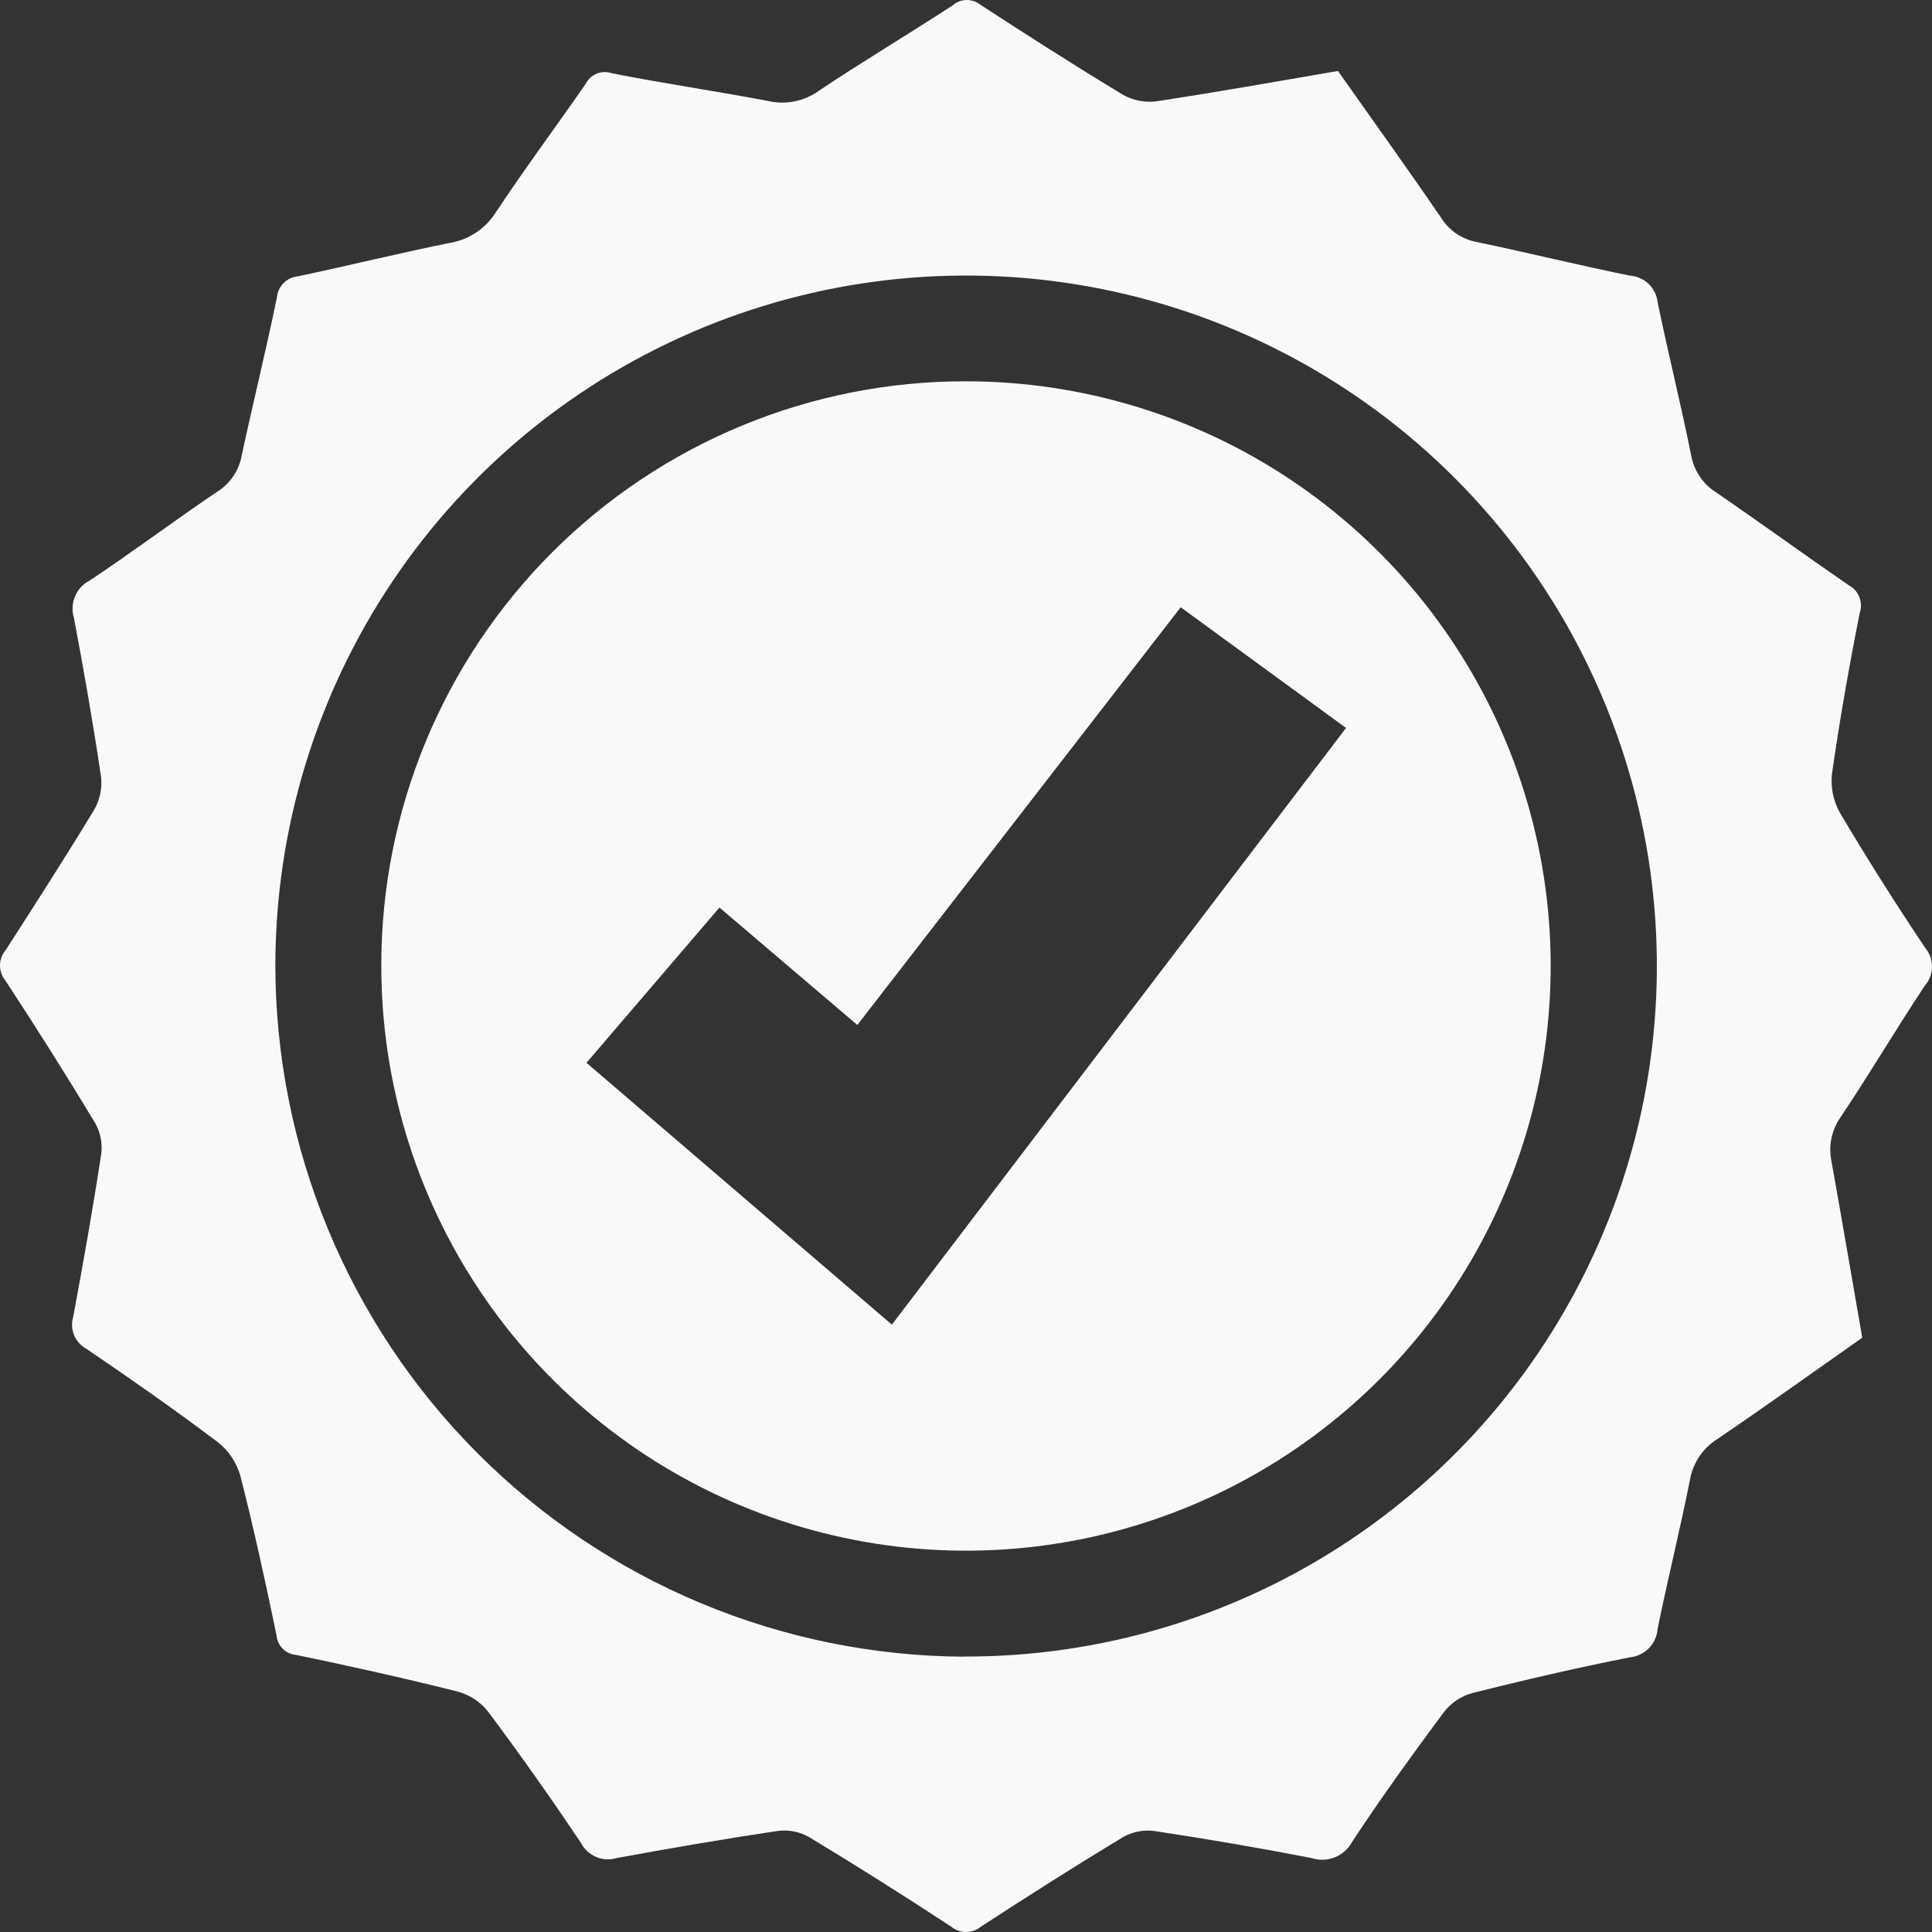
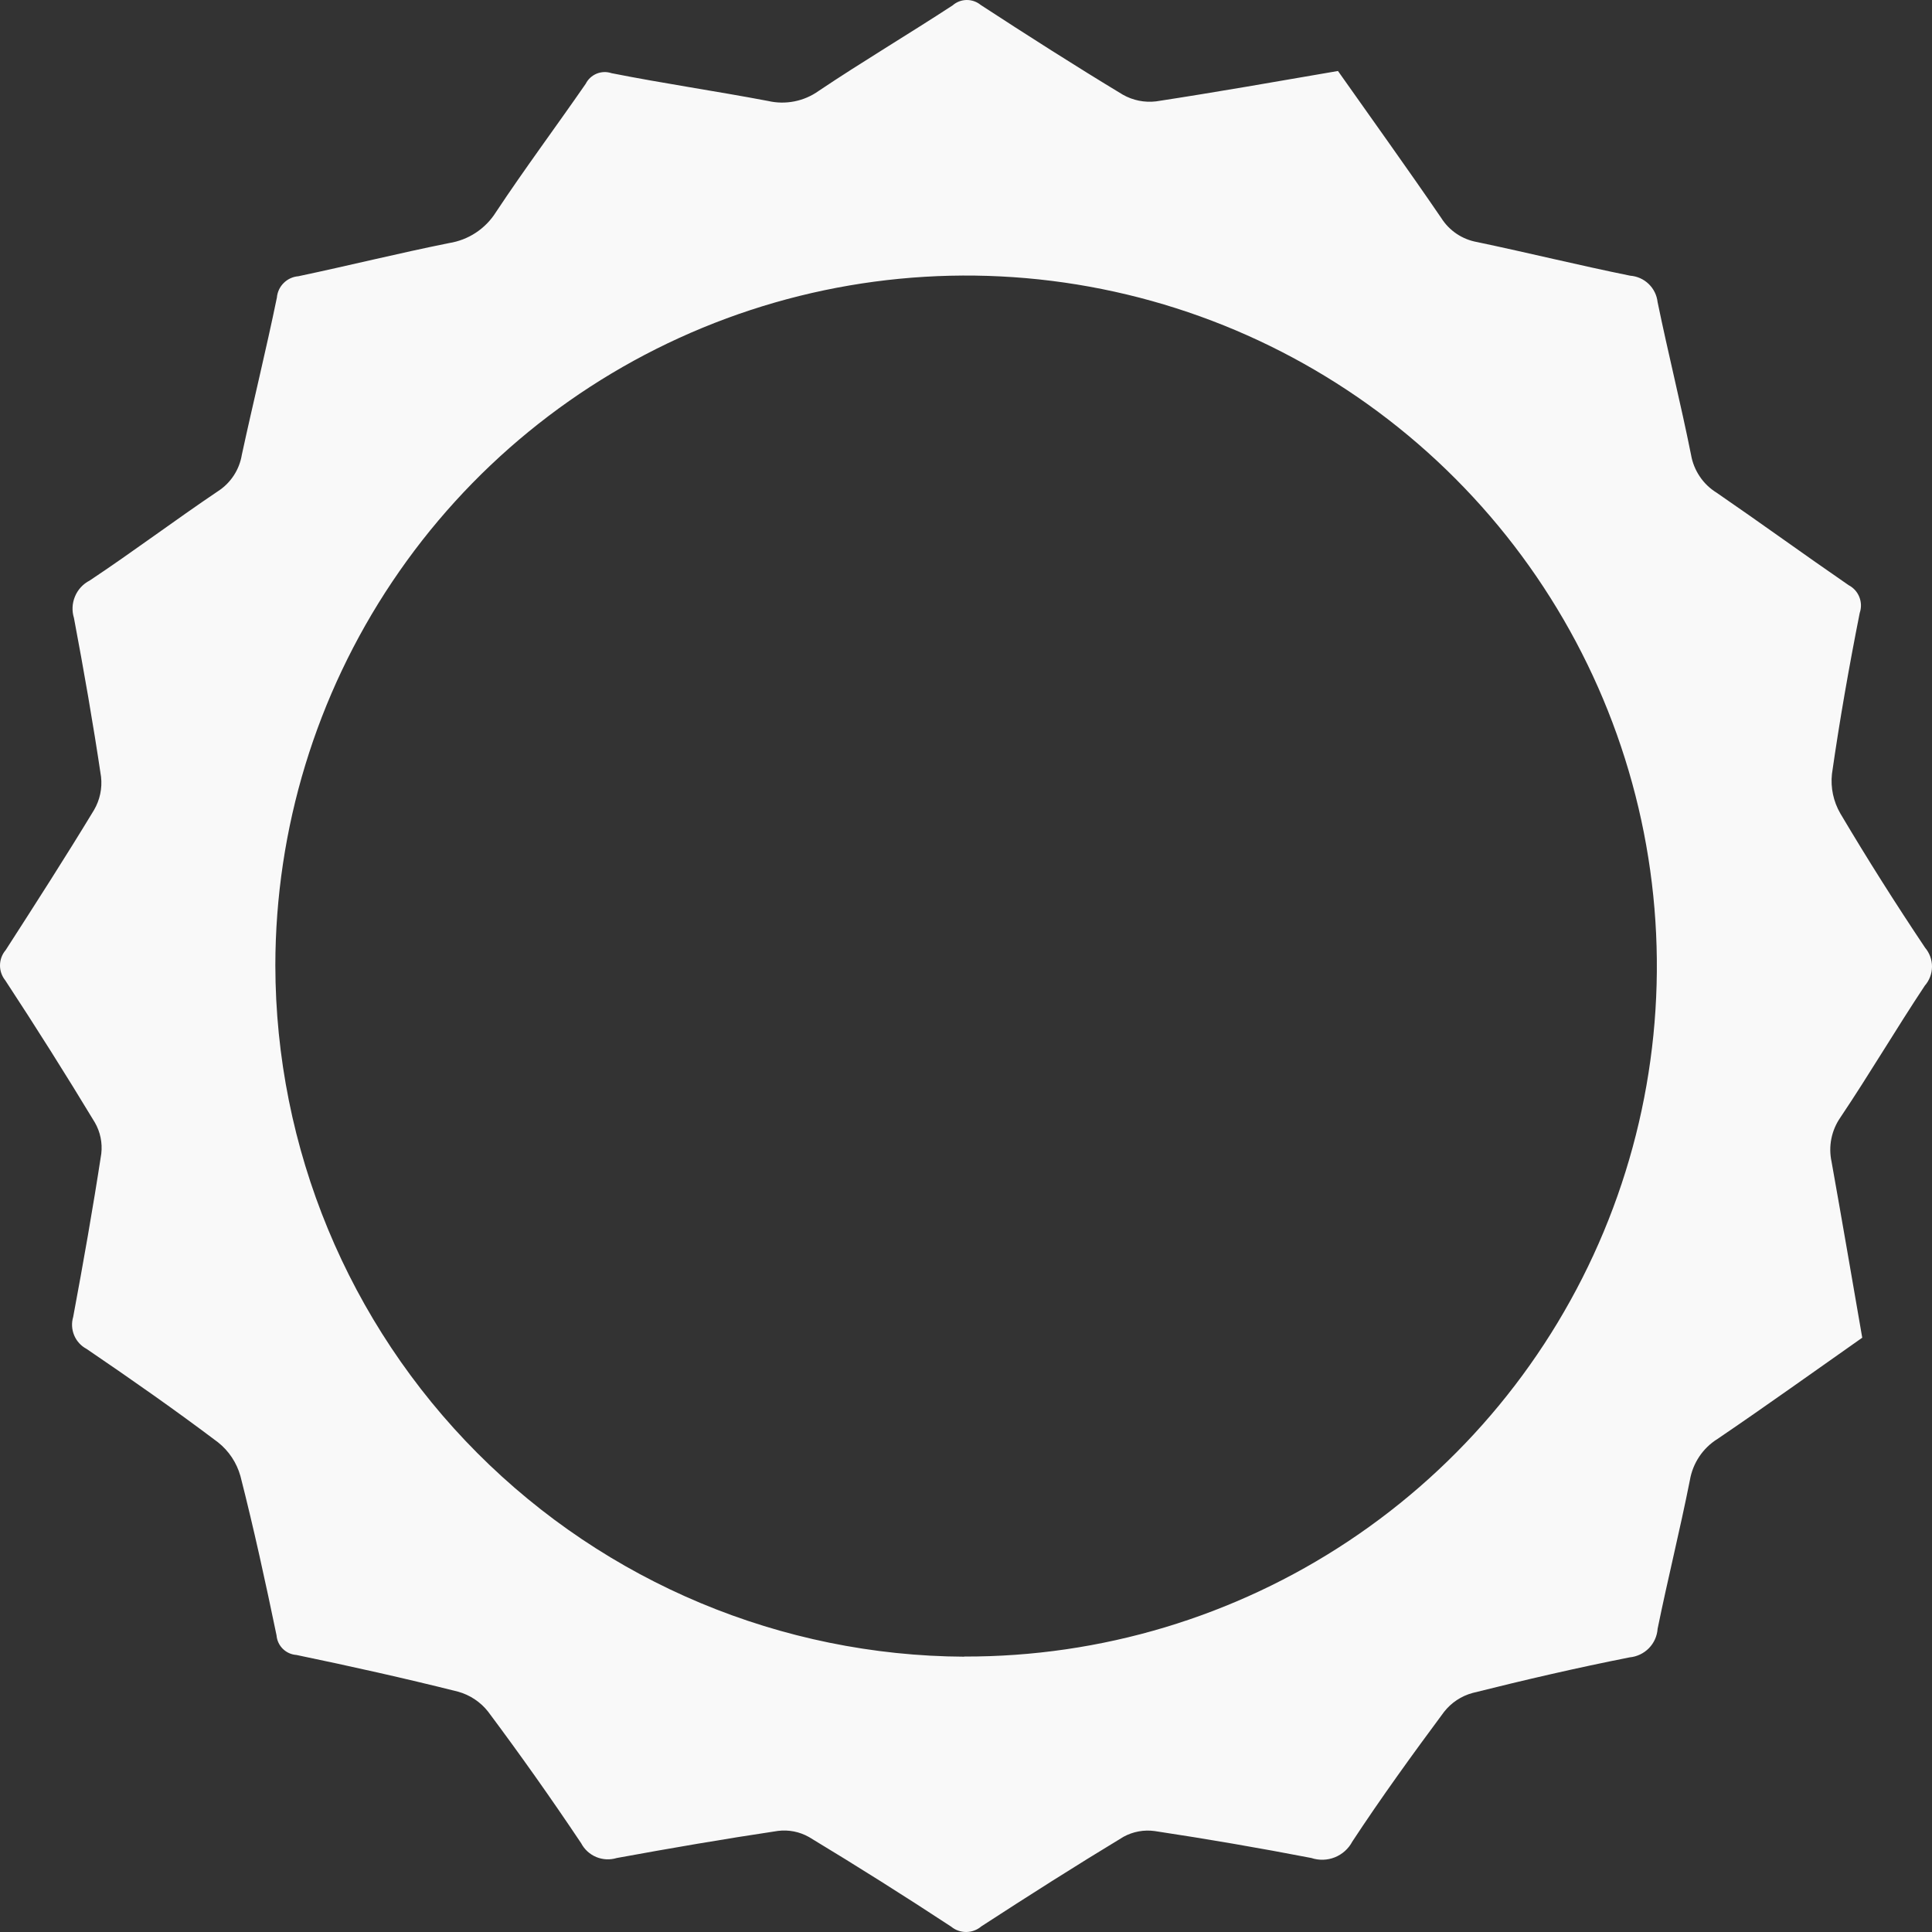
<svg xmlns="http://www.w3.org/2000/svg" width="66" height="66" viewBox="0 0 66 66" fill="none">
  <rect x="0" y="0" width="66" height="66" fill="#333333" stroke="none" />
  <path d="M45.707 2.425C46.89 4.104 48.083 5.76 49.236 7.448C49.372 7.663 49.551 7.847 49.763 7.989C49.974 8.13 50.213 8.226 50.464 8.27C52.209 8.636 53.942 9.064 55.69 9.418C55.927 9.436 56.15 9.535 56.321 9.7C56.492 9.865 56.6 10.084 56.626 10.32C56.985 12.066 57.42 13.797 57.77 15.544C57.816 15.808 57.918 16.058 58.068 16.28C58.217 16.502 58.412 16.689 58.64 16.83C60.152 17.868 61.639 18.95 63.153 19.991C63.319 20.077 63.448 20.22 63.517 20.394C63.587 20.568 63.592 20.761 63.531 20.938C63.169 22.763 62.845 24.599 62.582 26.441C62.532 26.909 62.632 27.381 62.868 27.788C63.79 29.344 64.758 30.873 65.766 32.378C65.919 32.559 66.002 32.789 66 33.026C65.998 33.264 65.911 33.492 65.755 33.671C64.769 35.156 63.864 36.694 62.87 38.175C62.719 38.393 62.614 38.639 62.562 38.9C62.51 39.16 62.513 39.428 62.569 39.687C62.924 41.671 63.263 43.657 63.617 45.698C61.973 46.852 60.341 48.024 58.673 49.156C58.425 49.31 58.212 49.516 58.05 49.759C57.887 50.002 57.778 50.277 57.729 50.565C57.392 52.262 56.973 53.942 56.627 55.639C56.61 55.889 56.505 56.125 56.33 56.304C56.155 56.483 55.922 56.594 55.672 56.618C53.871 56.974 52.082 57.389 50.302 57.835C49.918 57.94 49.579 58.166 49.333 58.478C48.254 59.931 47.19 61.401 46.197 62.911C46.068 63.155 45.857 63.345 45.601 63.448C45.345 63.551 45.06 63.559 44.798 63.472C43.022 63.129 41.238 62.822 39.448 62.552C39.081 62.501 38.707 62.569 38.382 62.747C36.744 63.737 35.132 64.763 33.525 65.807C33.382 65.93 33.2 65.998 33.012 66C32.824 66.002 32.64 65.938 32.495 65.818C30.898 64.769 29.279 63.748 27.638 62.757C27.315 62.574 26.942 62.5 26.573 62.547C24.732 62.822 22.897 63.138 21.066 63.473C20.837 63.543 20.591 63.531 20.369 63.439C20.148 63.347 19.966 63.181 19.854 62.969C18.833 61.442 17.773 59.943 16.674 58.472C16.413 58.14 16.052 57.901 15.645 57.789C13.816 57.33 11.975 56.92 10.127 56.536C9.952 56.524 9.787 56.45 9.662 56.327C9.537 56.204 9.461 56.041 9.447 55.866C9.069 54.044 8.673 52.225 8.213 50.423C8.085 49.968 7.818 49.565 7.448 49.272C5.983 48.167 4.477 47.114 2.958 46.081C2.767 45.98 2.617 45.816 2.534 45.617C2.45 45.417 2.438 45.196 2.5 44.989C2.846 43.134 3.175 41.275 3.46 39.411C3.503 39.041 3.426 38.666 3.239 38.344C2.249 36.706 1.228 35.088 0.178 33.488C0.06 33.341 -0.003 33.158 8.69661e-05 32.97C0.003 32.782 0.071 32.601 0.193 32.458C1.215 30.87 2.236 29.282 3.212 27.671C3.412 27.329 3.496 26.931 3.452 26.537C3.183 24.722 2.866 22.913 2.526 21.11C2.451 20.869 2.464 20.608 2.562 20.375C2.659 20.141 2.836 19.949 3.062 19.833C4.547 18.846 5.975 17.771 7.454 16.775C7.668 16.636 7.849 16.454 7.988 16.241C8.127 16.027 8.22 15.788 8.261 15.537C8.649 13.744 9.089 11.962 9.459 10.165C9.475 9.977 9.557 9.8 9.692 9.667C9.826 9.533 10.003 9.452 10.191 9.437C11.912 9.074 13.618 8.65 15.34 8.304C15.667 8.252 15.979 8.132 16.255 7.95C16.531 7.768 16.765 7.529 16.941 7.249C17.926 5.763 18.994 4.329 20.009 2.862C20.088 2.705 20.221 2.583 20.383 2.516C20.545 2.45 20.725 2.444 20.891 2.5C22.667 2.852 24.46 3.112 26.238 3.449C26.534 3.518 26.842 3.522 27.14 3.463C27.438 3.404 27.721 3.282 27.968 3.105C29.471 2.097 31.029 1.173 32.544 0.183C32.676 0.067 32.846 0.002 33.022 6.39307e-05C33.197 -0.002 33.368 0.058 33.504 0.17C35.108 1.215 36.721 2.246 38.359 3.235C38.703 3.43 39.101 3.51 39.493 3.463C41.555 3.148 43.615 2.785 45.707 2.425ZM32.941 56.59C37.609 56.603 42.177 55.23 46.065 52.647C49.954 50.064 52.988 46.385 54.784 42.078C56.581 37.77 57.058 33.026 56.157 28.447C55.255 23.868 53.015 19.659 49.72 16.353C46.424 13.046 42.222 10.792 37.644 9.874C33.067 8.956 28.32 9.416 24.004 11.196C19.688 12.976 15.997 15.996 13.399 19.874C10.8 23.751 9.411 28.312 9.406 32.979C9.415 39.224 11.895 45.212 16.304 49.636C20.713 54.061 26.693 56.562 32.941 56.595V56.59Z" fill="#F9F9F9" />
-   <path d="M32.996 13.026C36.948 13.026 40.812 14.197 44.098 16.393C47.384 18.589 49.944 21.71 51.456 25.362C52.967 29.014 53.361 33.032 52.588 36.908C51.815 40.784 49.909 44.343 47.112 47.135C44.315 49.927 40.753 51.827 36.876 52.594C32.999 53.361 28.981 52.96 25.332 51.443C21.683 49.926 18.566 47.36 16.375 44.071C14.185 40.781 13.019 36.916 13.026 32.964C13.026 30.343 13.543 27.747 14.547 25.326C15.551 22.905 17.023 20.706 18.877 18.854C20.732 17.003 22.934 15.535 25.357 14.535C27.779 13.535 30.375 13.022 32.996 13.026ZM30.468 45.252L45.983 24.868L40.334 20.745L29.288 35.015L24.578 31.003L20.035 36.307L30.468 45.252Z" fill="#F9F9F9" />
</svg>